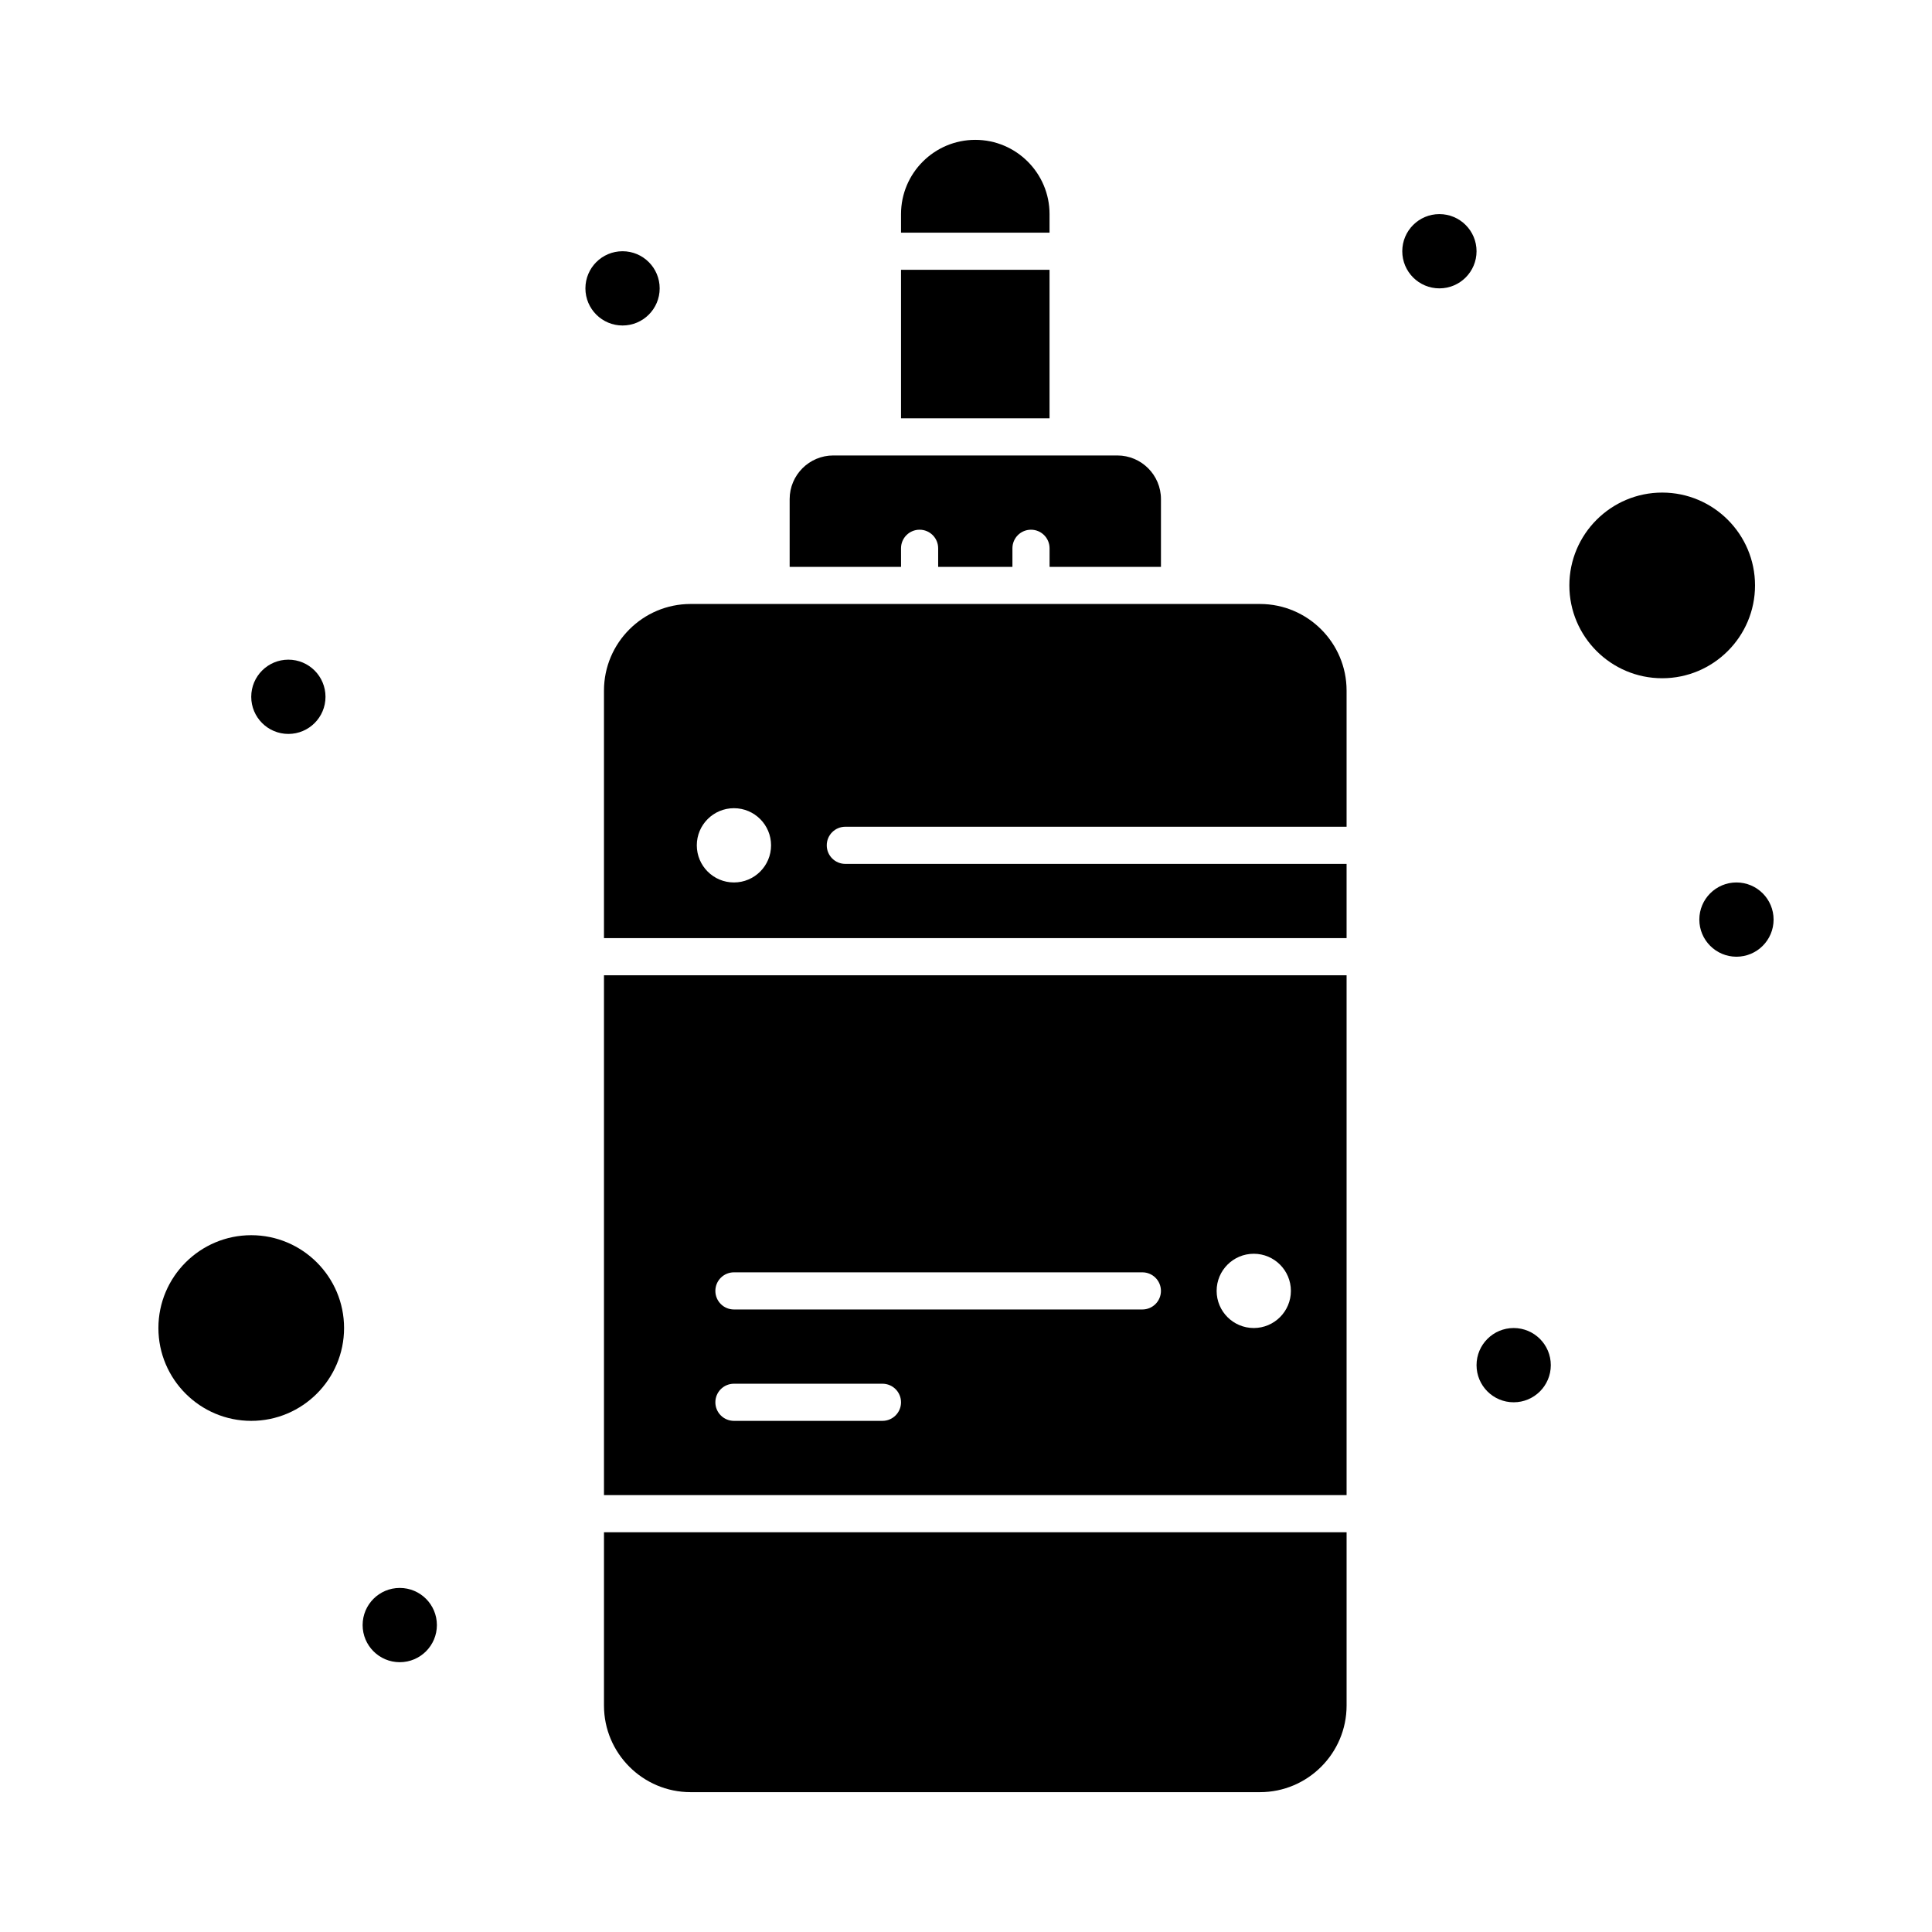
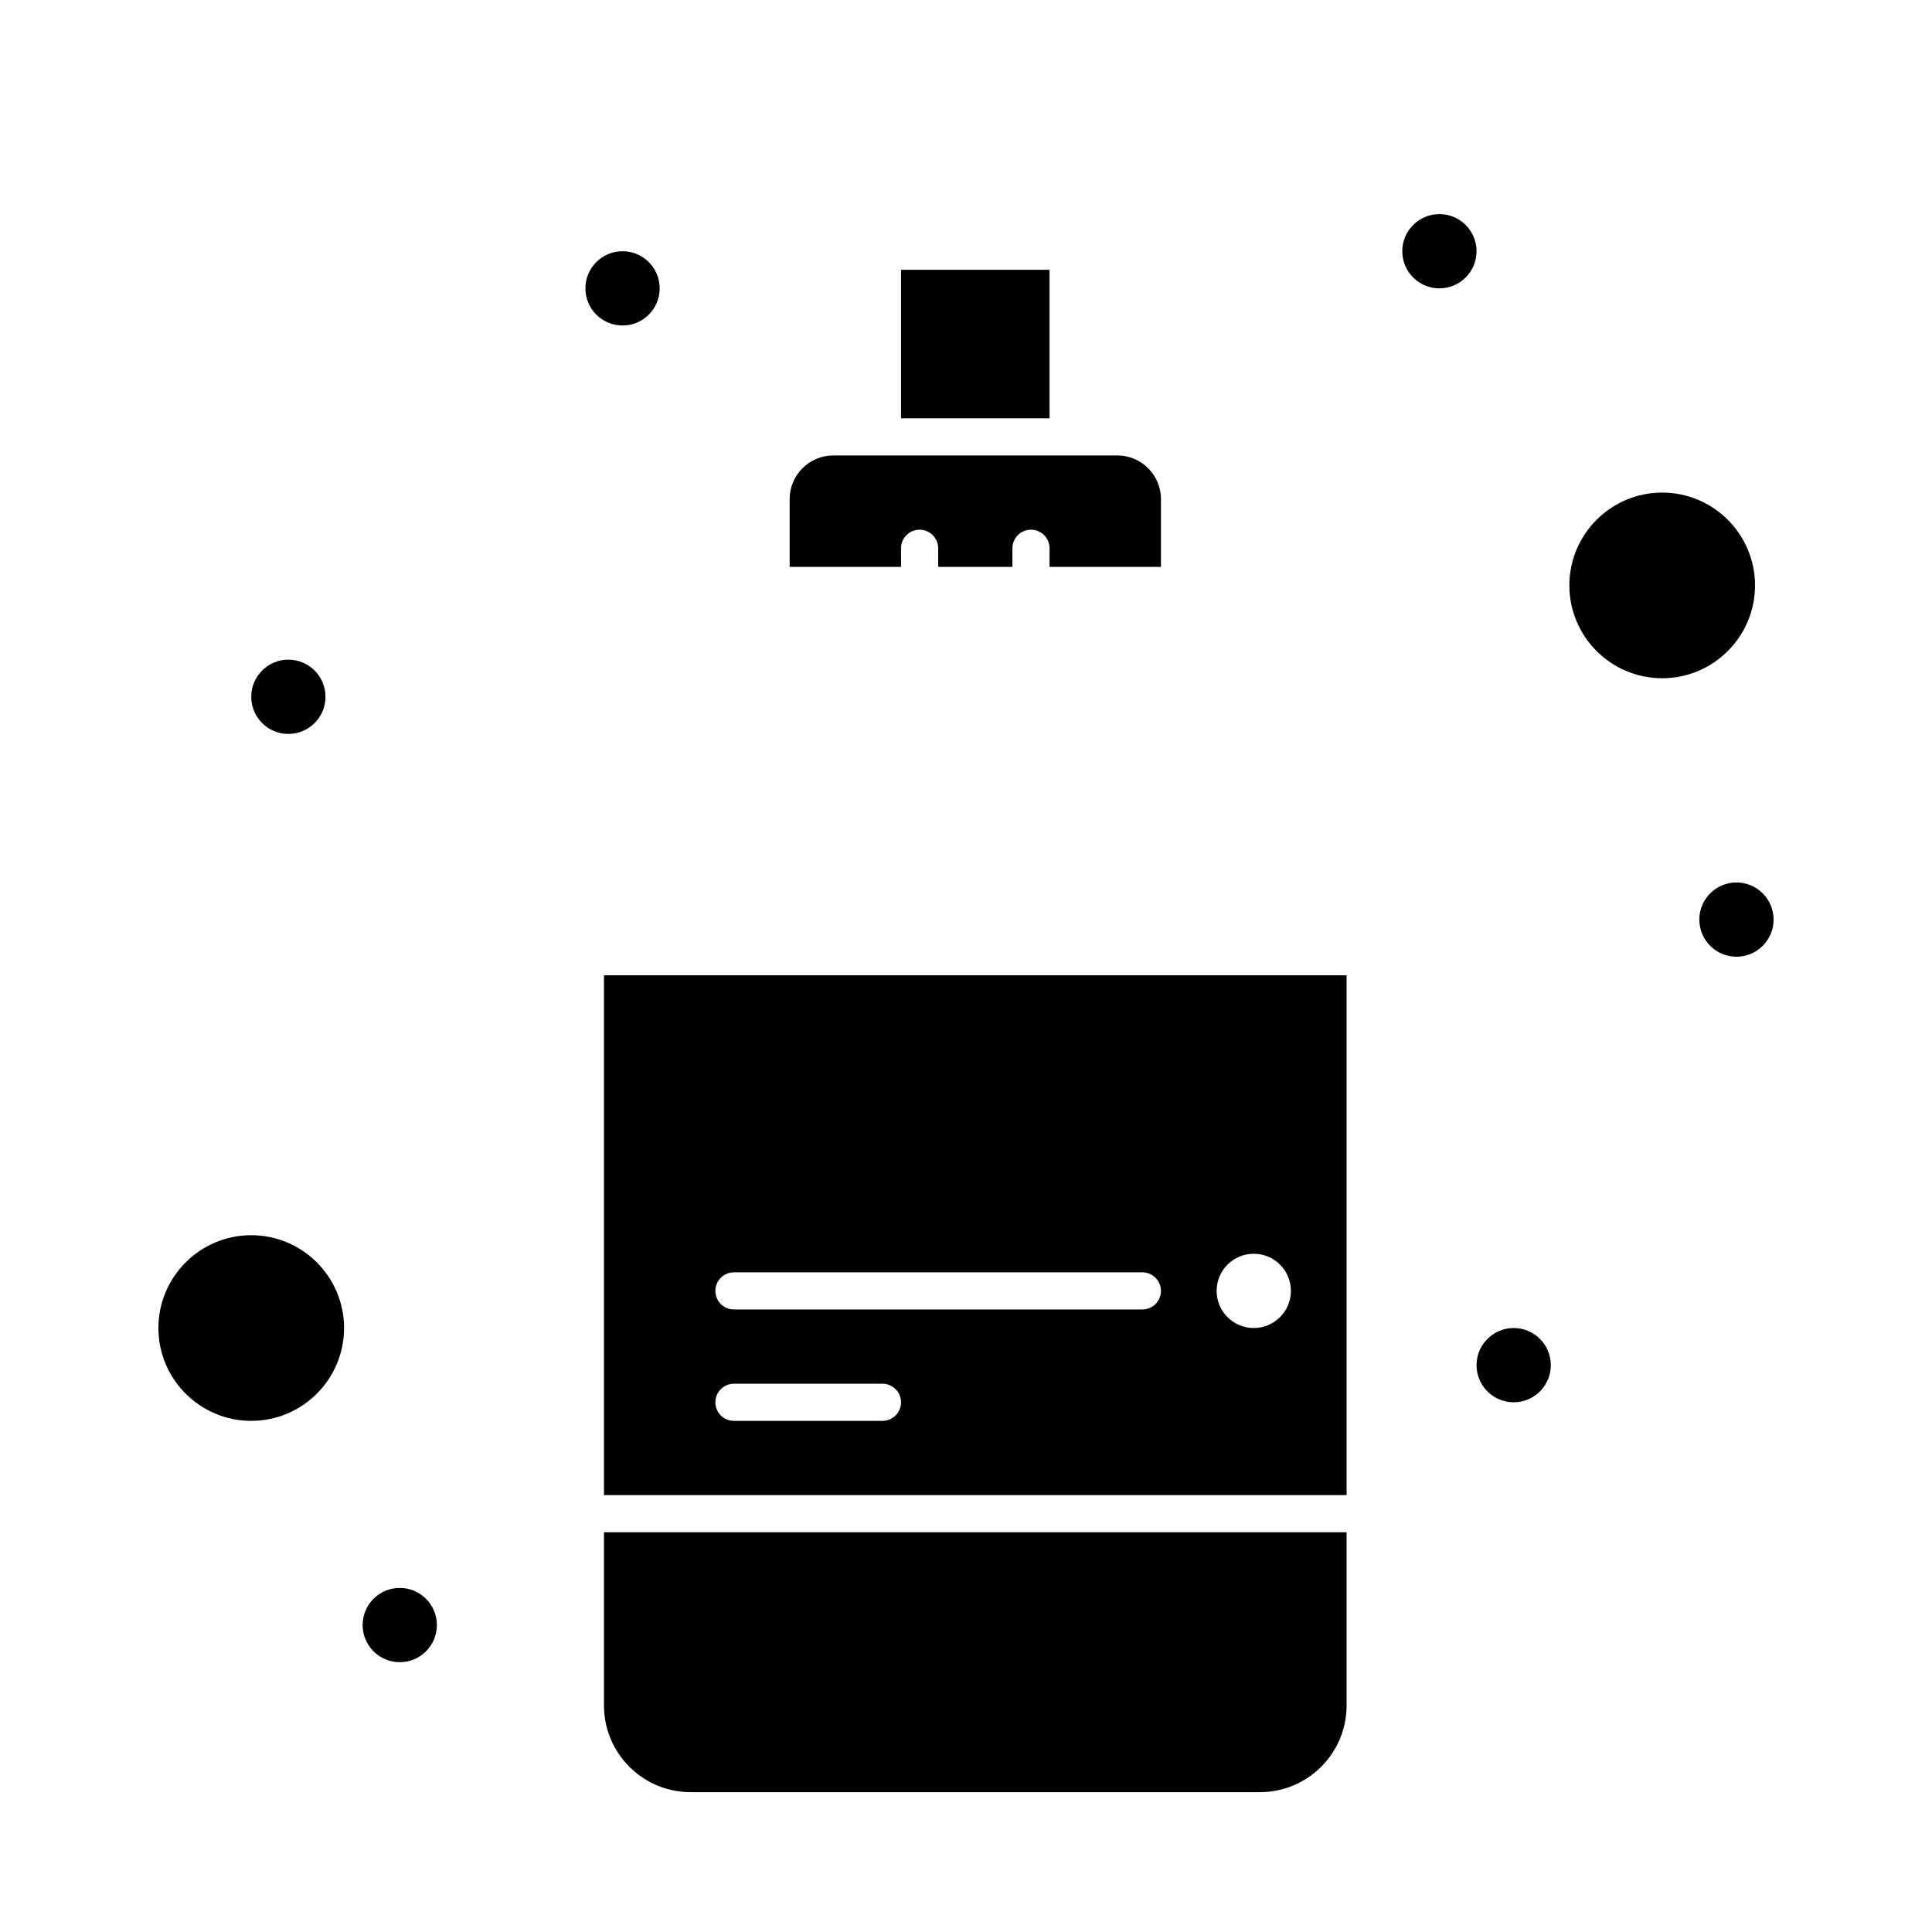
<svg xmlns="http://www.w3.org/2000/svg" fill="#000000" width="800px" height="800px" version="1.1" viewBox="144 144 512 512">
  <g>
    <path d="m304.06 540.22h196.8v-137.76h-196.8zm172.2-63.961c5.434 0 9.84 4.406 9.84 9.84s-4.406 9.84-9.84 9.84c-5.434 0-9.84-4.406-9.84-9.84s4.406-9.84 9.84-9.84zm-137.76 4.922h108.24c2.719 0 4.922 2.203 4.922 4.922s-2.203 4.922-4.922 4.922h-108.24c-2.719 0-4.922-2.203-4.922-4.922s2.203-4.922 4.922-4.922zm0 29.52h39.359c2.719 0 4.922 2.203 4.922 4.922s-2.203 4.922-4.922 4.922h-39.359c-2.719 0-4.922-2.203-4.922-4.922s2.203-4.922 4.922-4.922z" />
    <path d="m304.06 595.98c0 12.66 10.301 22.961 22.961 22.961h150.88c12.66 0 22.961-10.301 22.961-22.961v-45.922h-196.8z" />
-     <path d="m422.14 200.74c0-10.852-8.828-19.68-19.68-19.68-10.852 0-19.68 8.828-19.68 19.68v4.922h39.359z" />
    <path d="m382.78 215.5h39.359v39.359h-39.359z" />
    <path d="m382.78 289.3c0-2.719 2.203-4.922 4.922-4.922s4.922 2.203 4.922 4.922v4.922h19.68v-4.922c0-2.719 2.203-4.922 4.922-4.922s4.922 2.203 4.922 4.922v4.922h29.52v-17.957c0-6.375-5.188-11.562-11.562-11.562h-75.277c-6.375 0-11.562 5.188-11.562 11.562v17.957h29.52z" />
-     <path d="m477.9 304.06h-21.32-129.56c-12.66 0-22.961 10.301-22.961 22.961v65.598h196.8v-19.68h-132.84c-2.719 0-4.922-2.203-4.922-4.922s2.203-4.922 4.922-4.922h132.84v-36.082c0-12.652-10.301-22.953-22.961-22.953zm-139.4 73.801c-5.434 0-9.84-4.406-9.84-9.84 0-5.434 4.406-9.84 9.84-9.84s9.84 4.406 9.84 9.84c0 5.434-4.406 9.84-9.84 9.84z" />
    <path d="m609.1 299.14c0-13.566-11.035-24.602-24.602-24.602s-24.602 11.035-24.602 24.602c0 13.566 11.035 24.602 24.602 24.602s24.602-11.035 24.602-24.602z" />
    <path d="m614.02 387.7c0 5.434-4.406 9.84-9.84 9.84-5.434 0-9.84-4.406-9.84-9.84 0-5.434 4.406-9.84 9.84-9.84 5.434 0 9.84 4.406 9.84 9.84" />
    <path d="m554.98 505.78c0 5.438-4.406 9.84-9.84 9.84-5.438 0-9.84-4.402-9.84-9.84 0-5.434 4.402-9.84 9.84-9.84 5.434 0 9.84 4.406 9.84 9.84" />
    <path d="m535.3 210.58c0 5.434-4.406 9.84-9.844 9.84-5.434 0-9.84-4.406-9.84-9.84s4.406-9.84 9.84-9.84c5.438 0 9.844 4.406 9.844 9.84" />
    <path d="m318.82 220.42c0 5.434-4.402 9.84-9.84 9.84-5.434 0-9.84-4.406-9.84-9.84 0-5.434 4.406-9.84 9.84-9.84 5.438 0 9.84 4.406 9.84 9.84" />
    <path d="m230.26 328.66c0 5.434-4.406 9.84-9.84 9.84-5.434 0-9.84-4.406-9.84-9.84 0-5.438 4.406-9.844 9.84-9.844 5.434 0 9.84 4.406 9.84 9.844" />
    <path d="m259.78 574.66c0 5.434-4.406 9.84-9.84 9.84s-9.84-4.406-9.84-9.84c0-5.438 4.406-9.84 9.84-9.84s9.84 4.402 9.84 9.84" />
    <path d="m210.58 471.34c-13.566 0-24.602 11.035-24.602 24.602s11.035 24.602 24.602 24.602 24.602-11.035 24.602-24.602-11.039-24.602-24.602-24.602z" />
  </g>
</svg>